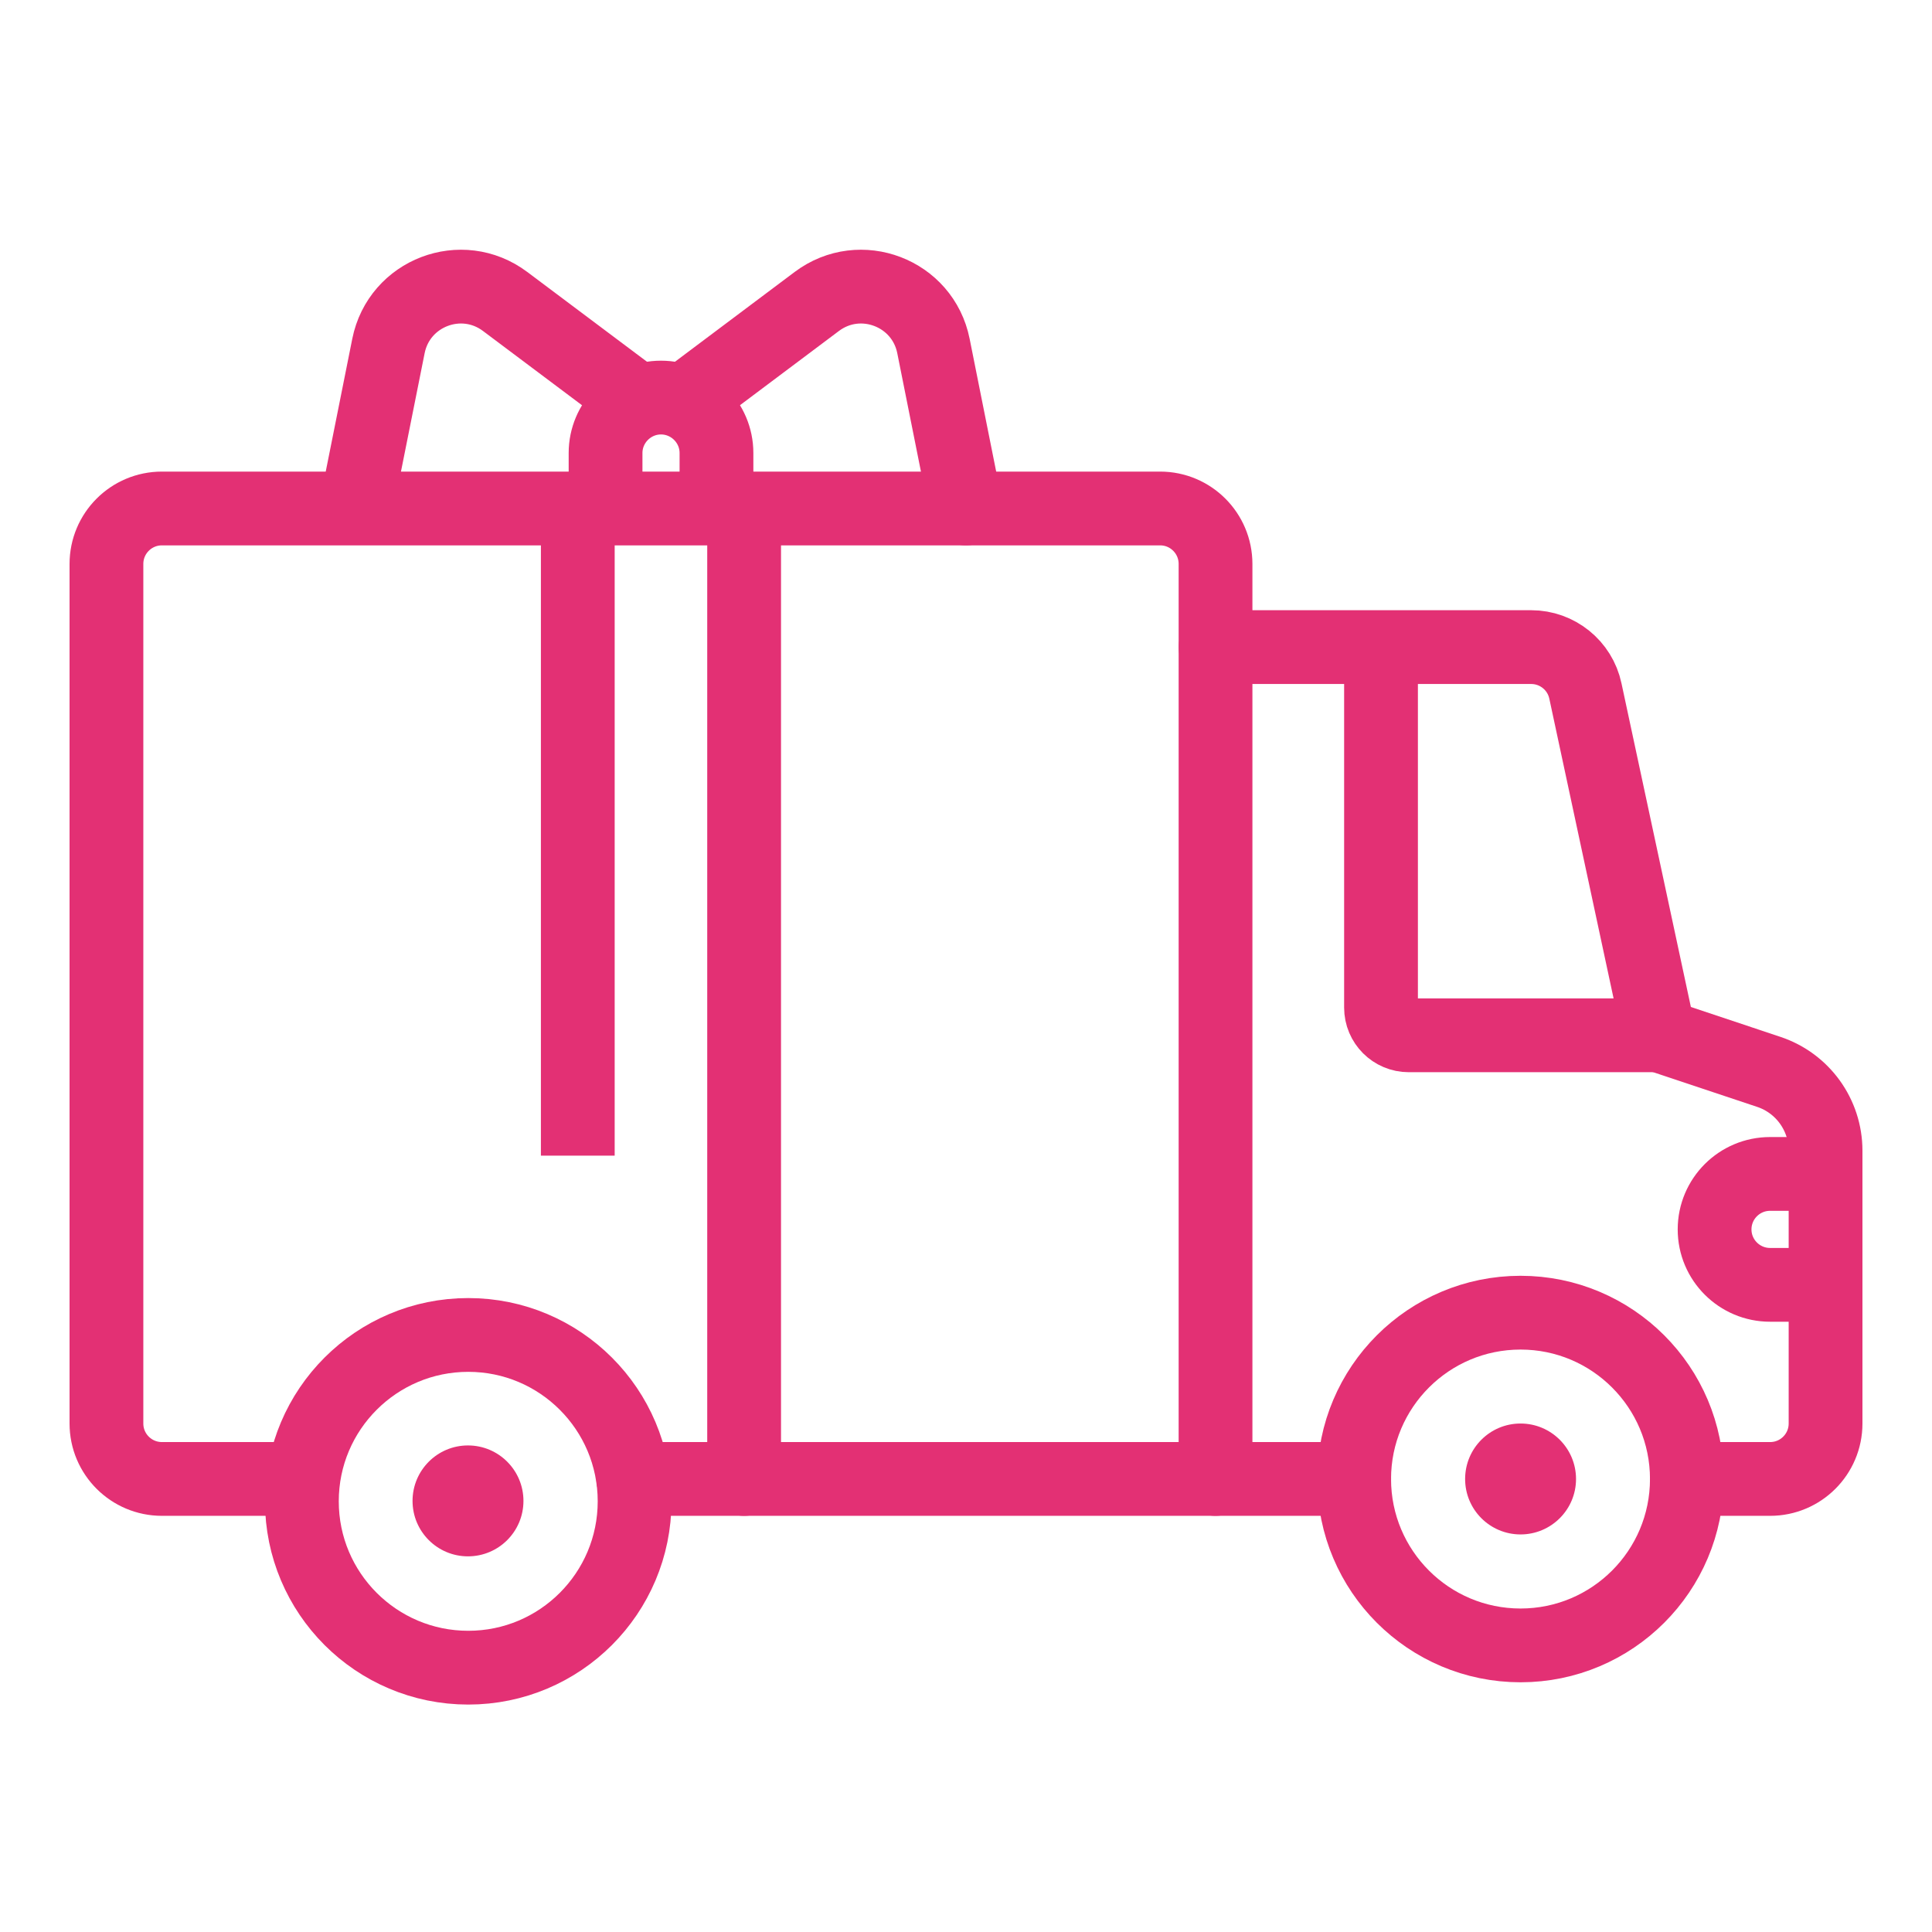
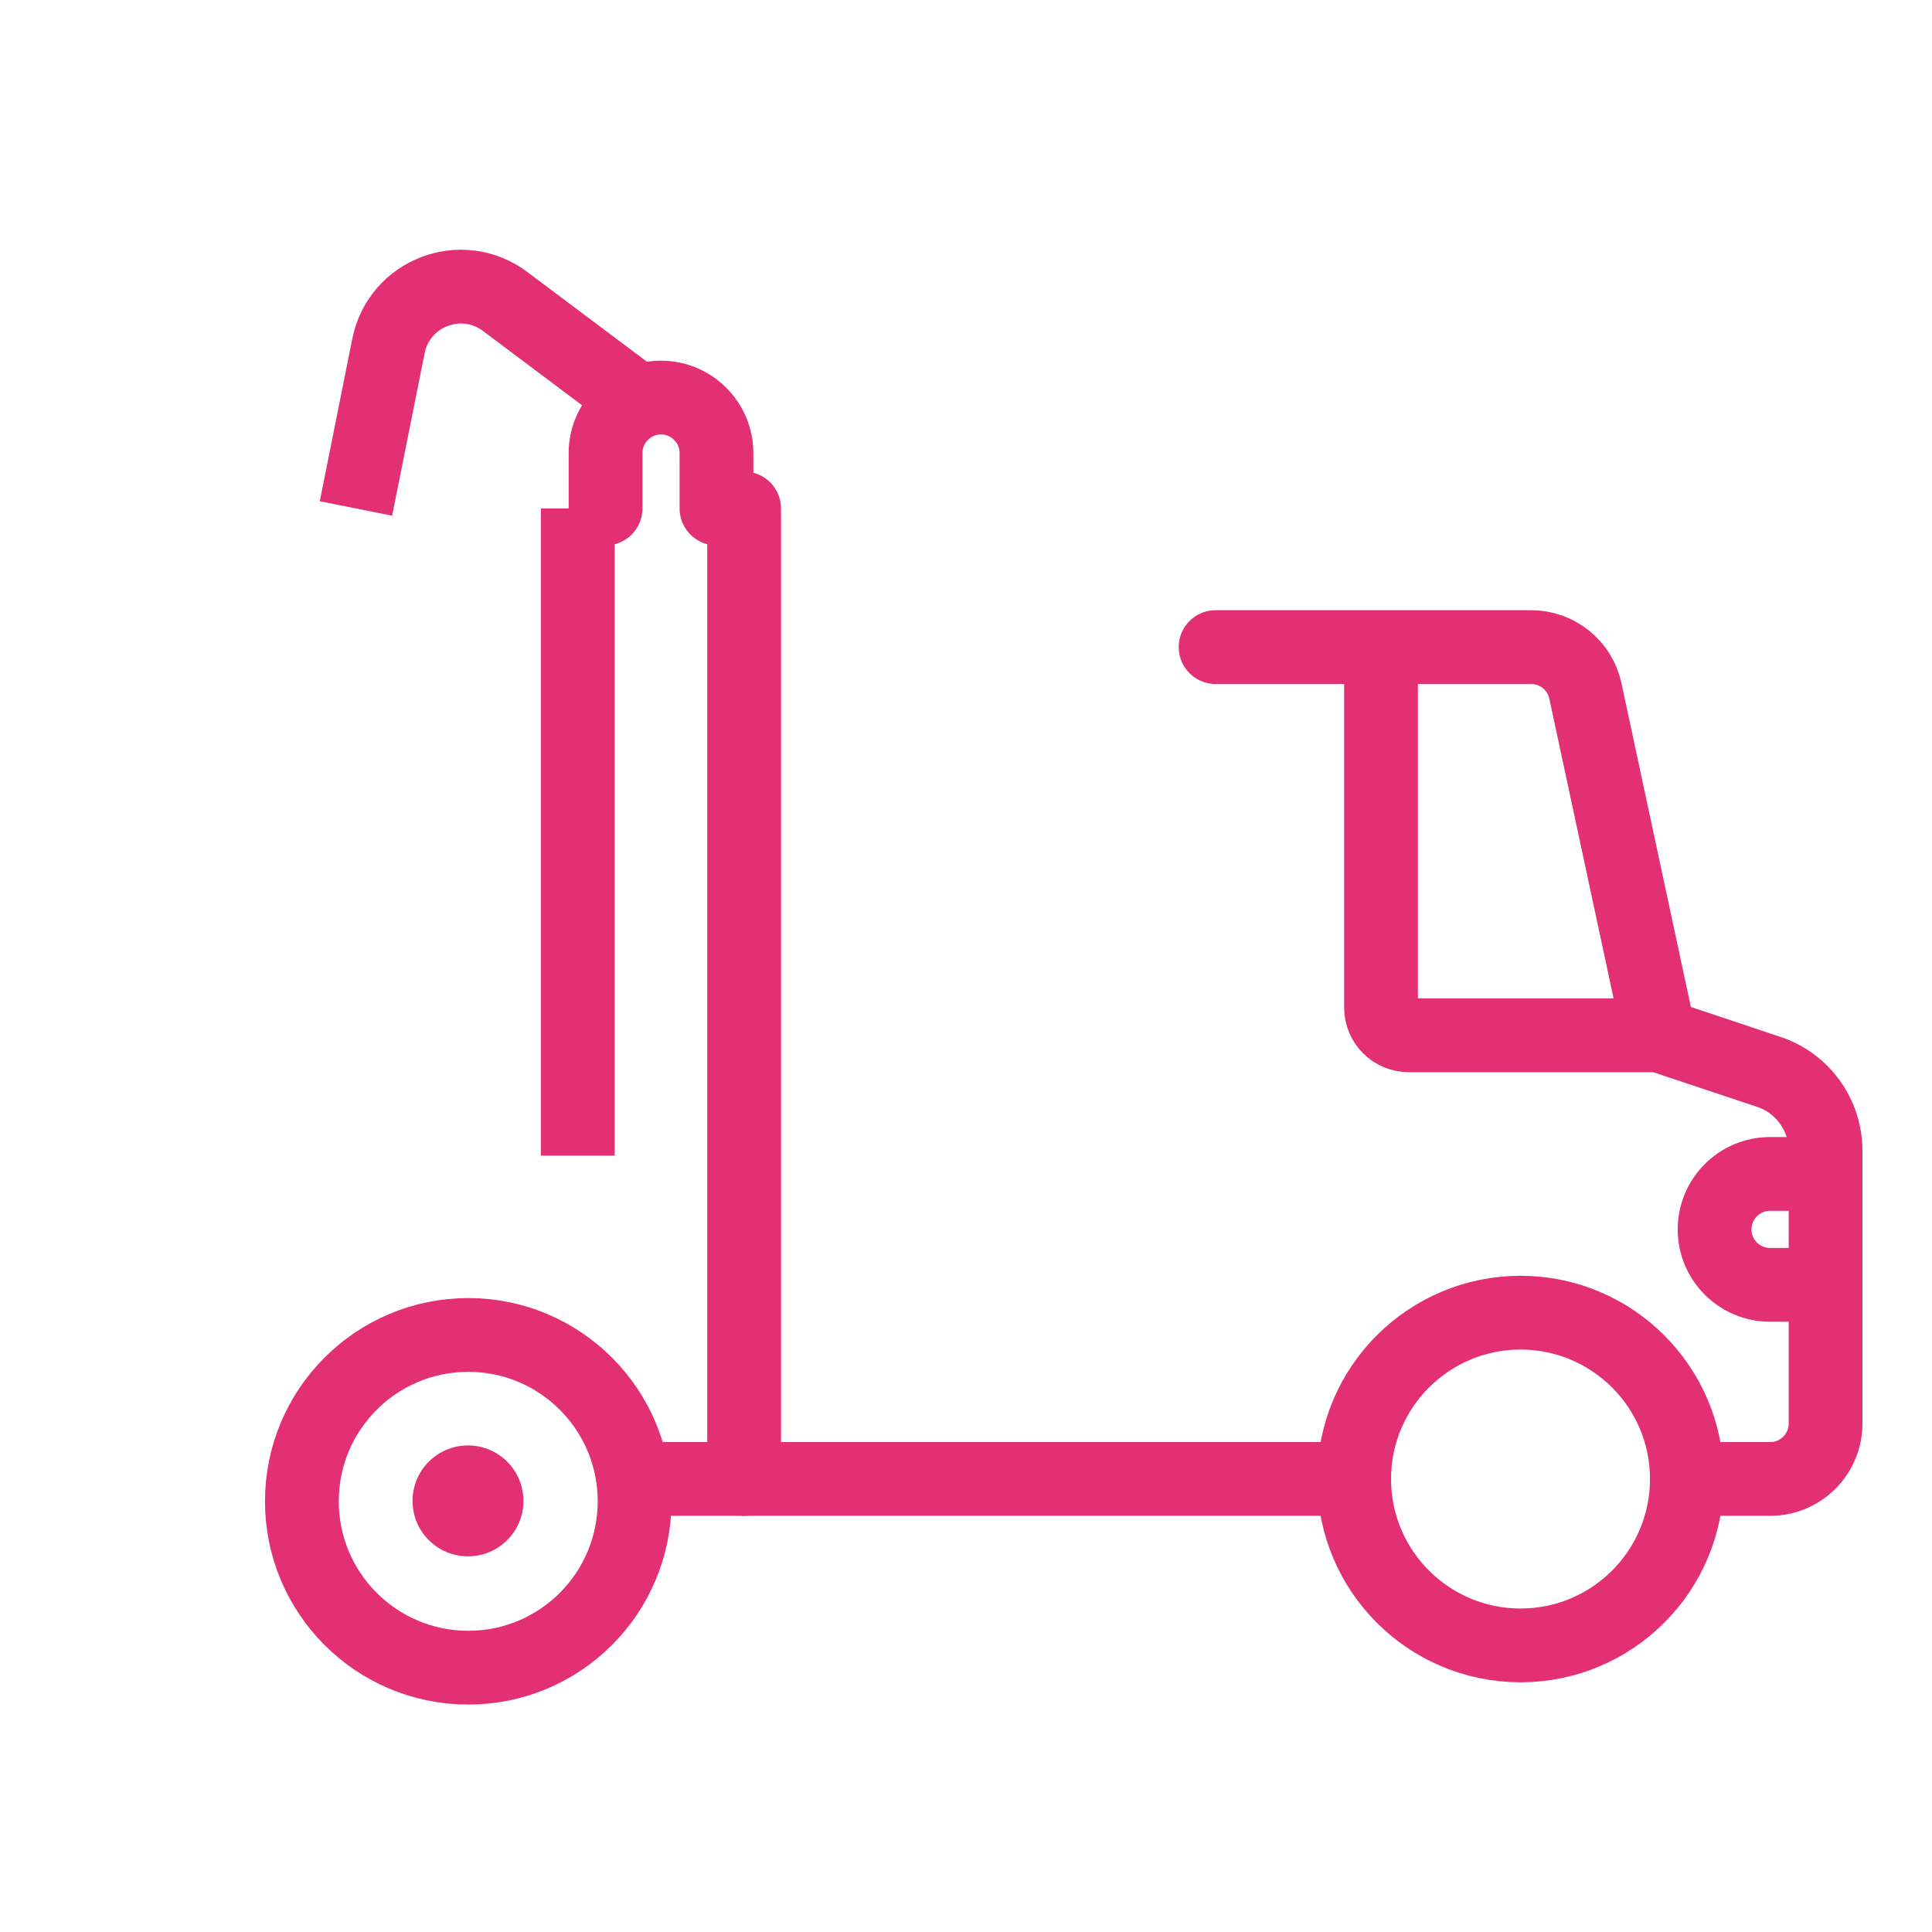
<svg xmlns="http://www.w3.org/2000/svg" width="32" height="32" viewBox="0 0 32 32" fill="none">
  <path d="M10.489 6.585L8.366 4.993C7.646 4.453 6.61 4.849 6.434 5.731L5.896 8.422" stroke="#E33074" stroke-width="1.222" stroke-miterlimit="10" stroke-linejoin="round" />
-   <path d="M11.407 6.585L13.529 4.993C14.249 4.453 15.285 4.849 15.461 5.731L15.999 8.422" stroke="#E33074" stroke-width="1.222" stroke-miterlimit="10" stroke-linecap="round" stroke-linejoin="round" />
  <path d="M11.867 8.422V7.503C11.867 6.998 11.454 6.585 10.948 6.585C10.443 6.585 10.03 6.998 10.03 7.503V8.422" stroke="#E33074" stroke-width="1.222" stroke-miterlimit="10" stroke-linecap="round" stroke-linejoin="round" />
  <path d="M10.511 24.866C10.511 26.388 9.277 27.622 7.756 27.622C6.234 27.622 5 26.388 5 24.866C5 23.345 6.234 22.111 7.756 22.111C9.277 22.111 10.511 23.345 10.511 24.866Z" stroke="#E33074" stroke-width="1.222" stroke-miterlimit="10" stroke-linecap="round" stroke-linejoin="round" />
  <path d="M8.67 24.86C8.67 25.367 8.259 25.778 7.751 25.778C7.244 25.778 6.833 25.367 6.833 24.86C6.833 24.353 7.244 23.941 7.751 23.941C8.259 23.941 8.67 24.353 8.67 24.86Z" fill="#E33074" />
  <path d="M27.94 24.497C27.94 26.019 26.706 27.253 25.185 27.253C23.663 27.253 22.429 26.019 22.429 24.497C22.429 22.976 23.663 21.742 25.185 21.742C26.706 21.742 27.94 22.976 27.94 24.497Z" stroke="#E33074" stroke-width="1.222" stroke-miterlimit="10" stroke-linecap="round" stroke-linejoin="round" />
-   <path d="M26.104 24.497C26.104 25.004 25.692 25.415 25.185 25.415C24.678 25.415 24.267 25.004 24.267 24.497C24.267 23.989 24.678 23.578 25.185 23.578C25.692 23.578 26.104 23.989 26.104 24.497Z" fill="#E33074" />
  <path d="M10.489 24.496H22.43" stroke="#E33074" stroke-width="1.222" stroke-miterlimit="10" stroke-linecap="round" stroke-linejoin="round" />
  <path d="M27.941 24.496H29.319C29.826 24.496 30.237 24.085 30.237 23.578V19.059C30.237 18.466 29.858 17.94 29.295 17.753L27.482 17.148L26.259 11.444C26.169 11.021 25.794 10.718 25.361 10.718H20.134" stroke="#E33074" stroke-width="1.222" stroke-miterlimit="10" stroke-linecap="round" stroke-linejoin="round" />
-   <path d="M4.978 24.496H2.682C2.174 24.496 1.763 24.085 1.763 23.578V9.341C1.763 8.833 2.174 8.422 2.682 8.422H19.215C19.722 8.422 20.133 8.833 20.133 9.341V24.496" stroke="#E33074" stroke-width="1.222" stroke-miterlimit="10" stroke-linecap="round" stroke-linejoin="round" />
  <path d="M27.481 17.148L23.333 17.148C23.08 17.148 22.874 16.943 22.874 16.689V10.667" stroke="#E33074" stroke-width="1.222" stroke-miterlimit="10" stroke-linejoin="round" />
  <path d="M30.236 21.281H29.318C28.811 21.281 28.399 20.87 28.399 20.363C28.399 19.855 28.811 19.444 29.318 19.444H30.236" stroke="#E33074" stroke-width="1.222" stroke-miterlimit="10" stroke-linejoin="round" />
  <path d="M9.57 19.141V8.422" stroke="#E33074" stroke-width="1.222" stroke-miterlimit="10" stroke-linejoin="round" />
  <path d="M12.325 8.422V24.496" stroke="#E33074" stroke-width="1.222" stroke-miterlimit="10" stroke-linecap="round" stroke-linejoin="round" />
</svg>